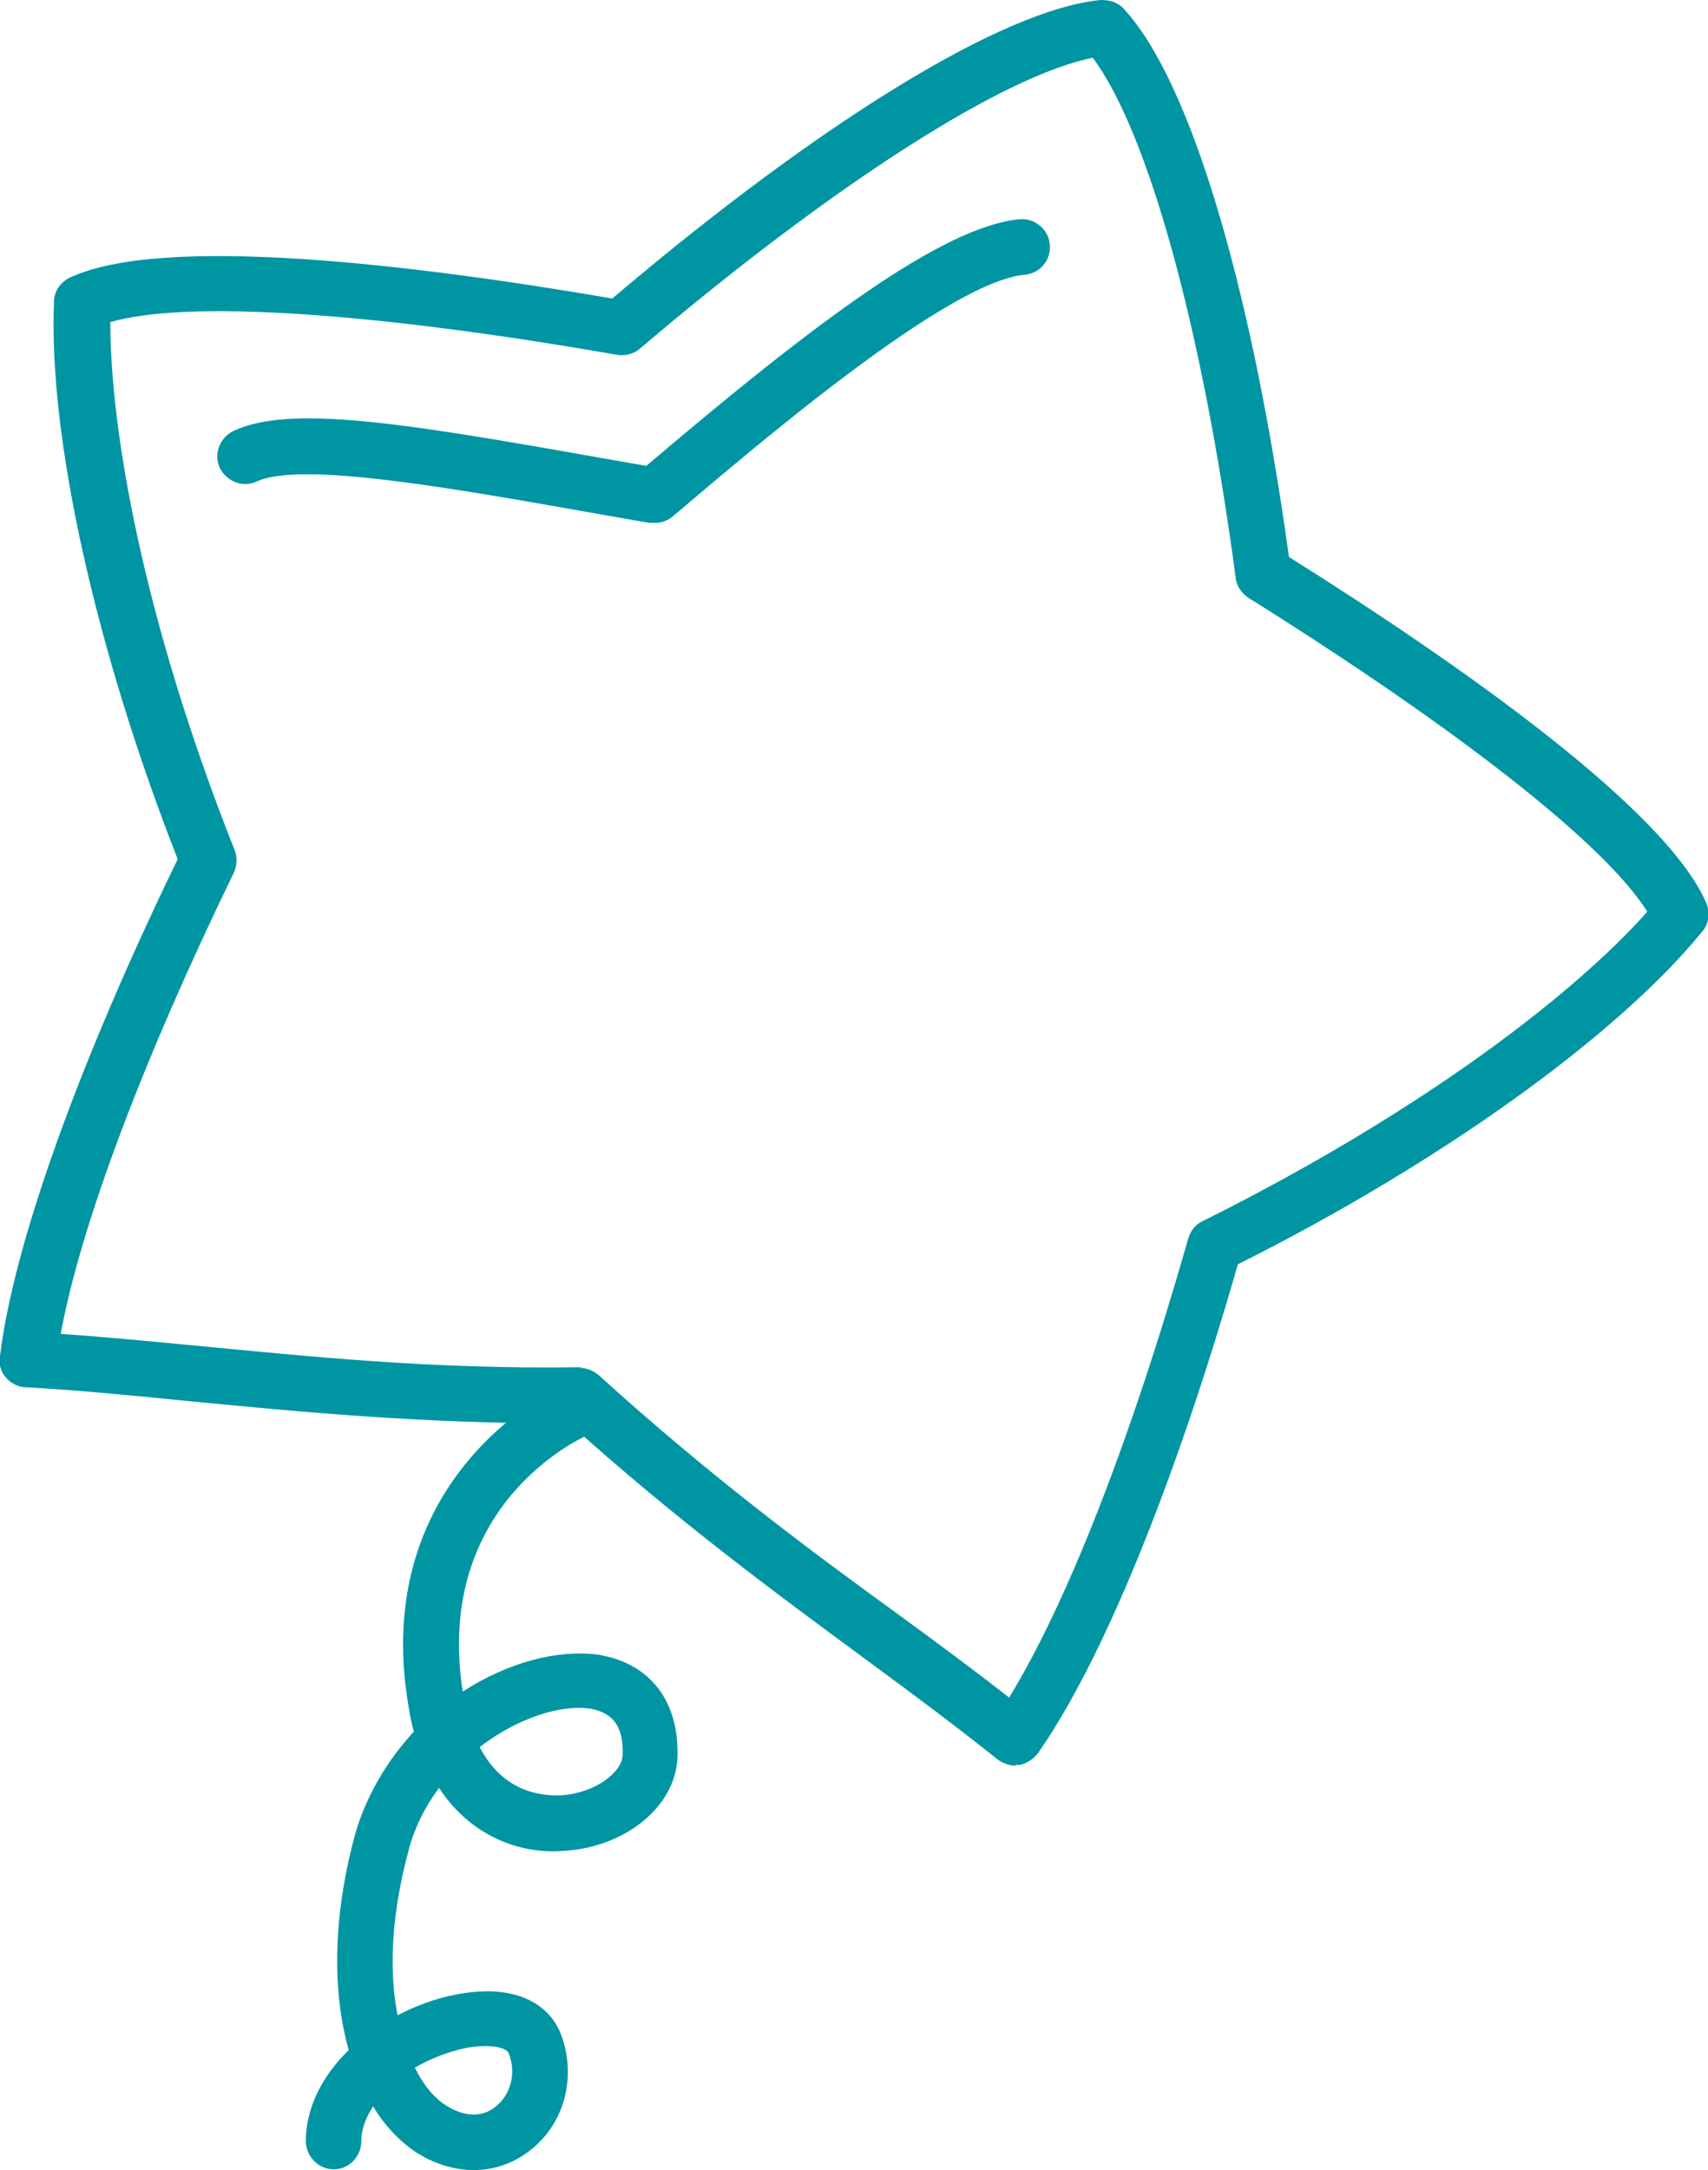
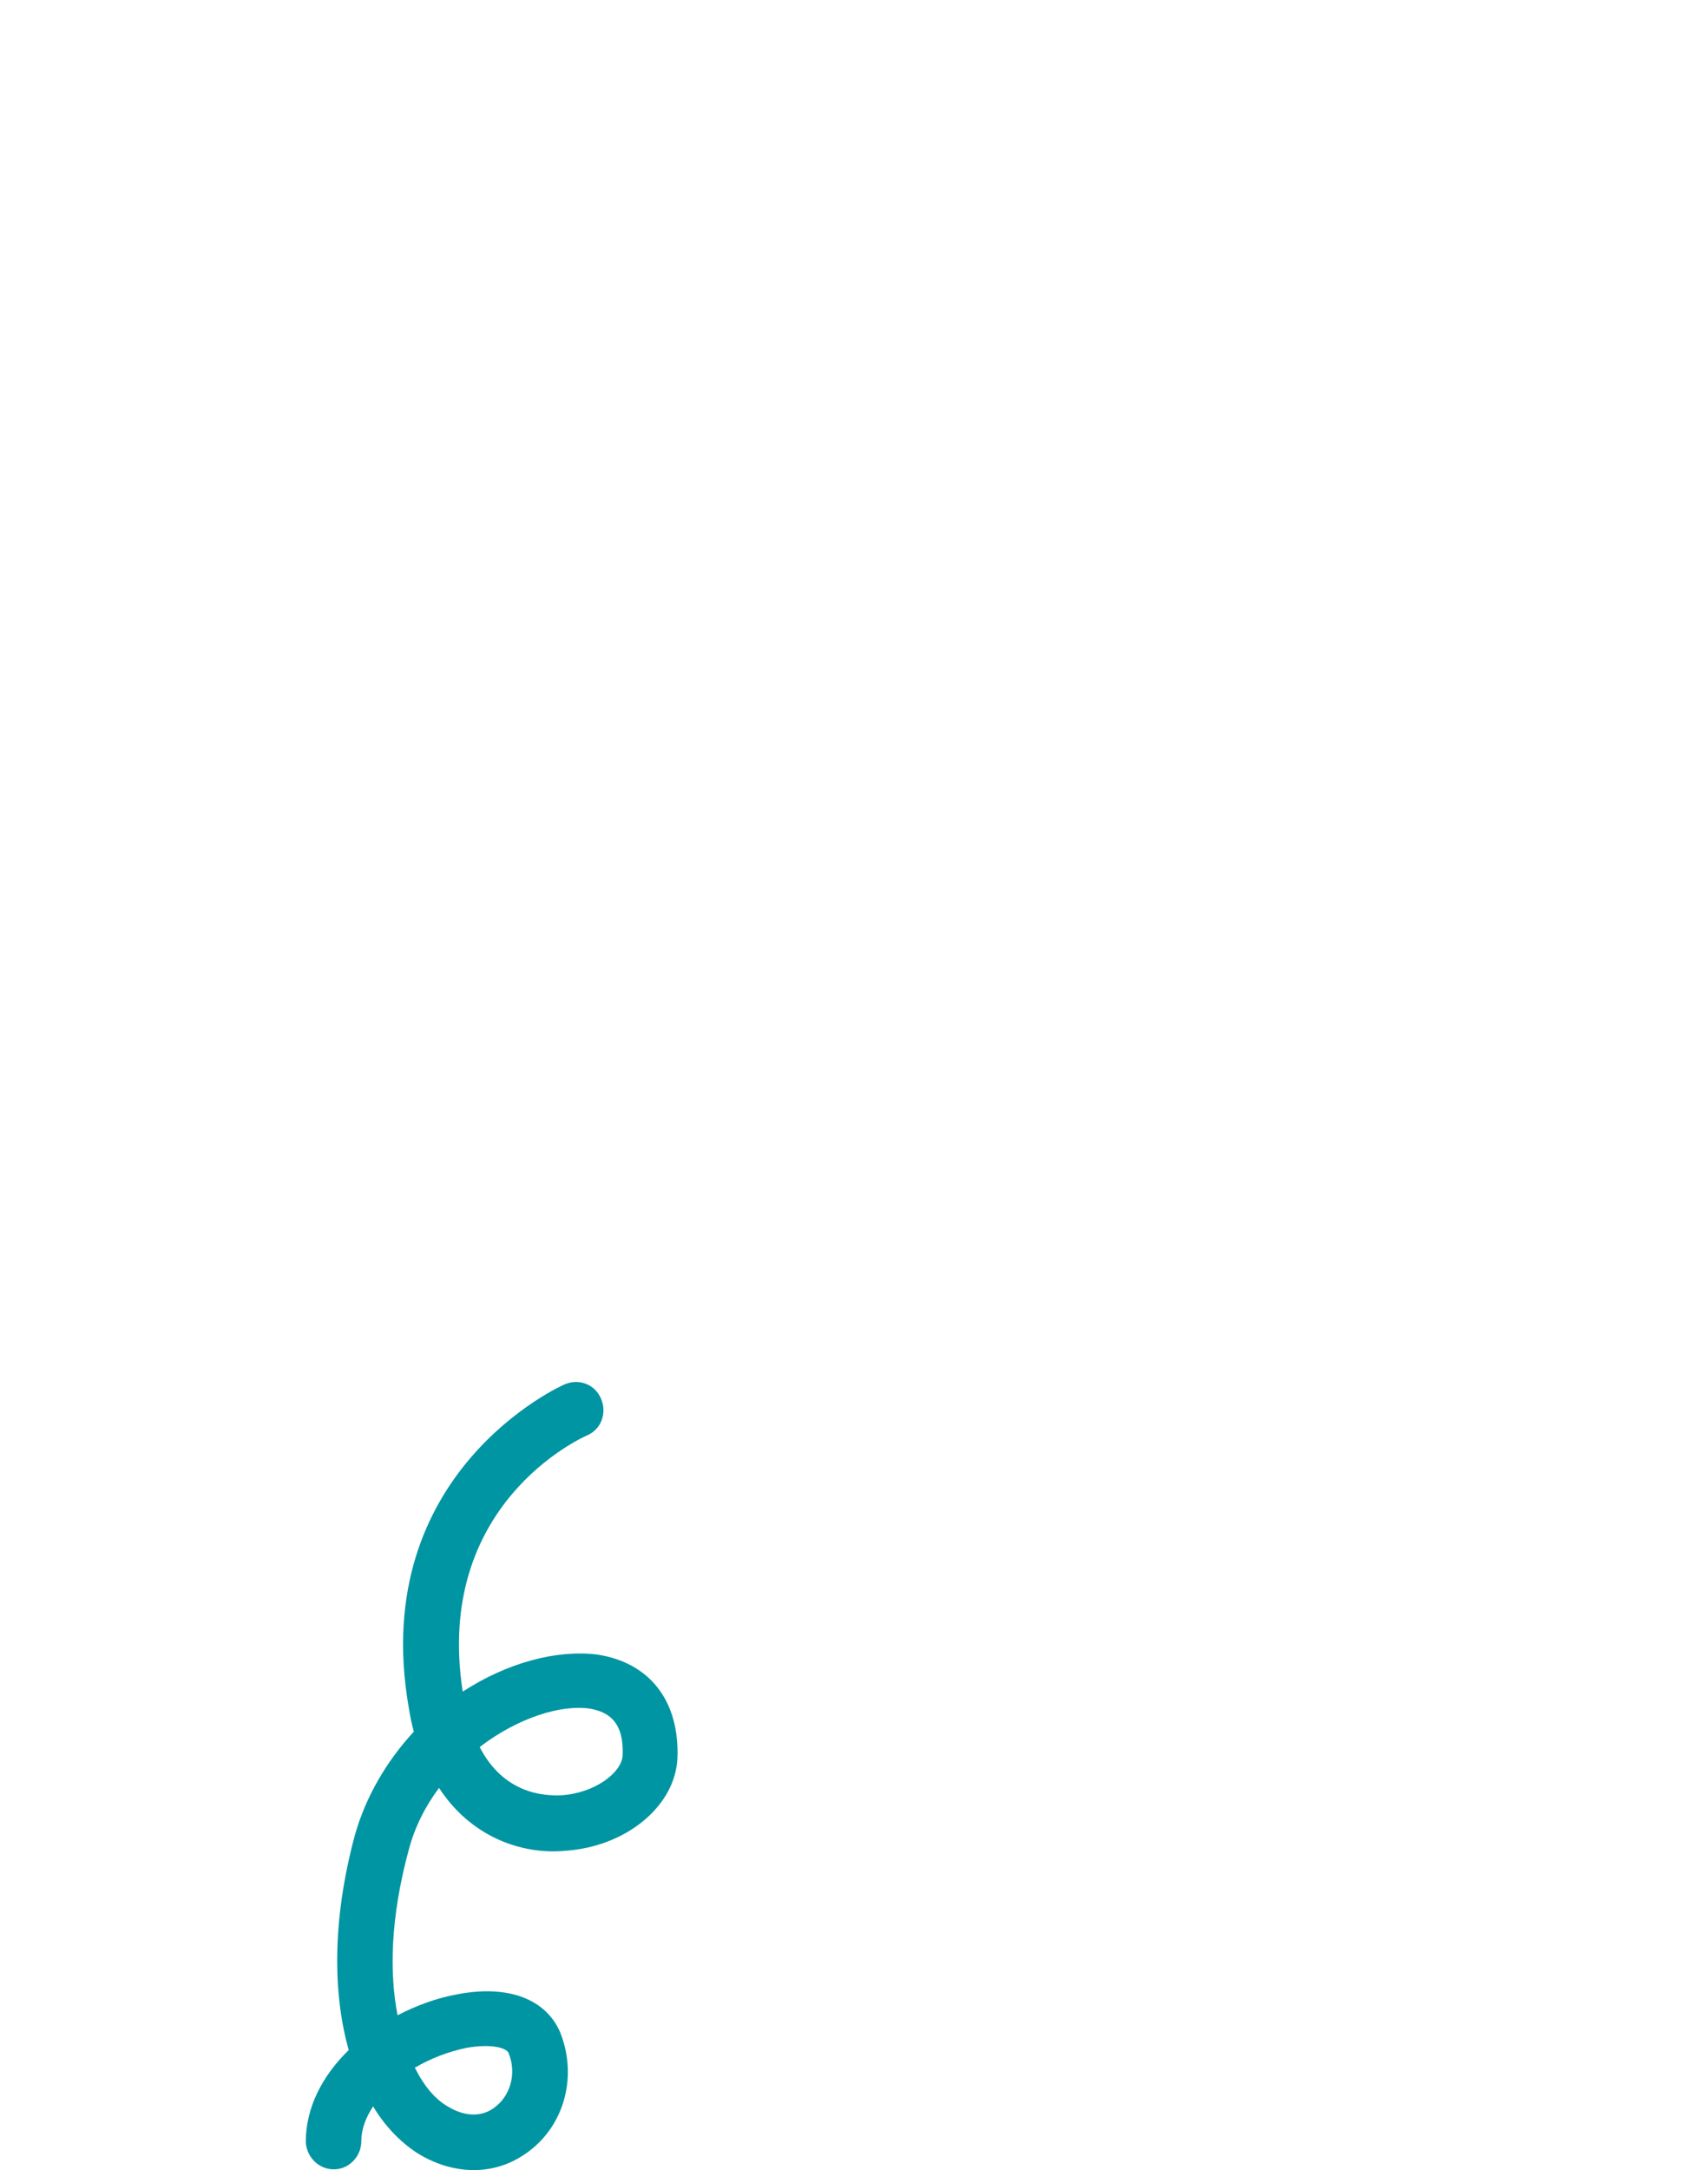
<svg xmlns="http://www.w3.org/2000/svg" id="Warstwa_2" viewBox="0 0 23.07 29.3">
  <defs>
    <style>.cls-1{fill:#0095a2;}</style>
  </defs>
  <g id="Warstwa_2-2">
-     <path class="cls-1" d="m13.72,23.84c-.08,0-.17-.03-.24-.08-.55-.44-1.14-.88-1.78-1.35-1.18-.87-2.52-1.85-4.01-3.19-2.03,0-3.66-.16-5.12-.3-.79-.08-1.52-.15-2.22-.19-.1,0-.2-.05-.27-.13s-.1-.18-.08-.29c.18-1.49,1.05-3.93,2.4-6.71-1.11-2.83-1.75-5.71-1.67-7.53,0-.14.09-.26.21-.32,1.25-.59,4.64-.18,7.33.28C11.11,1.62,13.57.12,14.87,0c.12,0,.23.03.31.12.89.96,1.72,3.71,2.23,7.4,2.31,1.45,5.1,3.41,5.64,4.68.05.13.03.28-.06.38-1.15,1.41-3.55,3.13-6.27,4.49-.85,2.96-1.83,5.36-2.7,6.6-.06.08-.15.14-.25.16-.02,0-.04,0-.05,0Zm-5.88-5.37c.09,0,.18.04.25.1,1.51,1.37,2.86,2.37,4.06,3.24.52.38,1.02.75,1.48,1.11.78-1.27,1.65-3.49,2.42-6.2.03-.1.1-.19.19-.23,3.03-1.51,5.06-3.11,6.01-4.18-.56-.9-2.53-2.45-5.39-4.24-.09-.06-.16-.16-.17-.27-.45-3.39-1.19-6.03-1.93-7.02-1.21.24-3.52,1.72-6.12,3.93-.08.07-.2.1-.31.08-3.32-.58-5.83-.74-6.84-.44,0,1.43.43,3.98,1.68,7.13.04.1.03.21-.01.3-1.23,2.53-2.07,4.76-2.34,6.23.59.04,1.2.1,1.84.16,1.48.14,3.14.32,5.19.29h0Z" />
-     <path class="cls-1" d="m8.83,7.06s-.04,0-.06,0l-.8-.14c-1.92-.34-3.91-.69-4.5-.42-.19.09-.41,0-.5-.18-.09-.19,0-.41.18-.5.76-.36,2.3-.11,4.95.36l.63.11c2.27-1.93,4-3.23,5.04-3.33.2-.02.39.13.41.34.02.21-.13.39-.34.41-1.04.09-3.64,2.32-4.75,3.26-.07.06-.16.09-.24.09Z" />
    <path class="cls-1" d="m6.4,29.3c-.26,0-.53-.08-.78-.24-.21-.14-.42-.35-.58-.62-.1.15-.16.31-.16.47,0,.21-.17.38-.37.38h0c-.21,0-.37-.17-.38-.37,0-.47.23-.9.58-1.24-.21-.75-.23-1.73.08-2.89.15-.54.44-1.02.8-1.41-.03-.1-.05-.21-.07-.33-.55-3.18,2.08-4.35,2.11-4.36.19-.08.41,0,.49.2.08.19,0,.41-.19.49-.09.04-2.07.94-1.68,3.46.6-.39,1.27-.57,1.82-.5.71.11,1.11.63,1.08,1.4-.03.65-.7,1.2-1.53,1.25-.58.05-1.26-.19-1.69-.85-.18.24-.33.53-.41.84-.25.92-.26,1.67-.15,2.23.25-.13.52-.23.79-.28.7-.14,1.22.06,1.41.52.22.56.07,1.19-.38,1.56-.23.19-.5.29-.79.29Zm-.79-1.37c.12.24.27.41.42.5.25.16.5.16.68,0,.16-.13.28-.41.16-.71-.03-.07-.23-.13-.57-.07-.24.05-.48.14-.7.27Zm.87-4.34c.32.62.85.66,1.1.65.46-.03.82-.31.83-.54.02-.49-.23-.59-.44-.63-.4-.06-.98.13-1.48.51Z" />
  </g>
</svg>